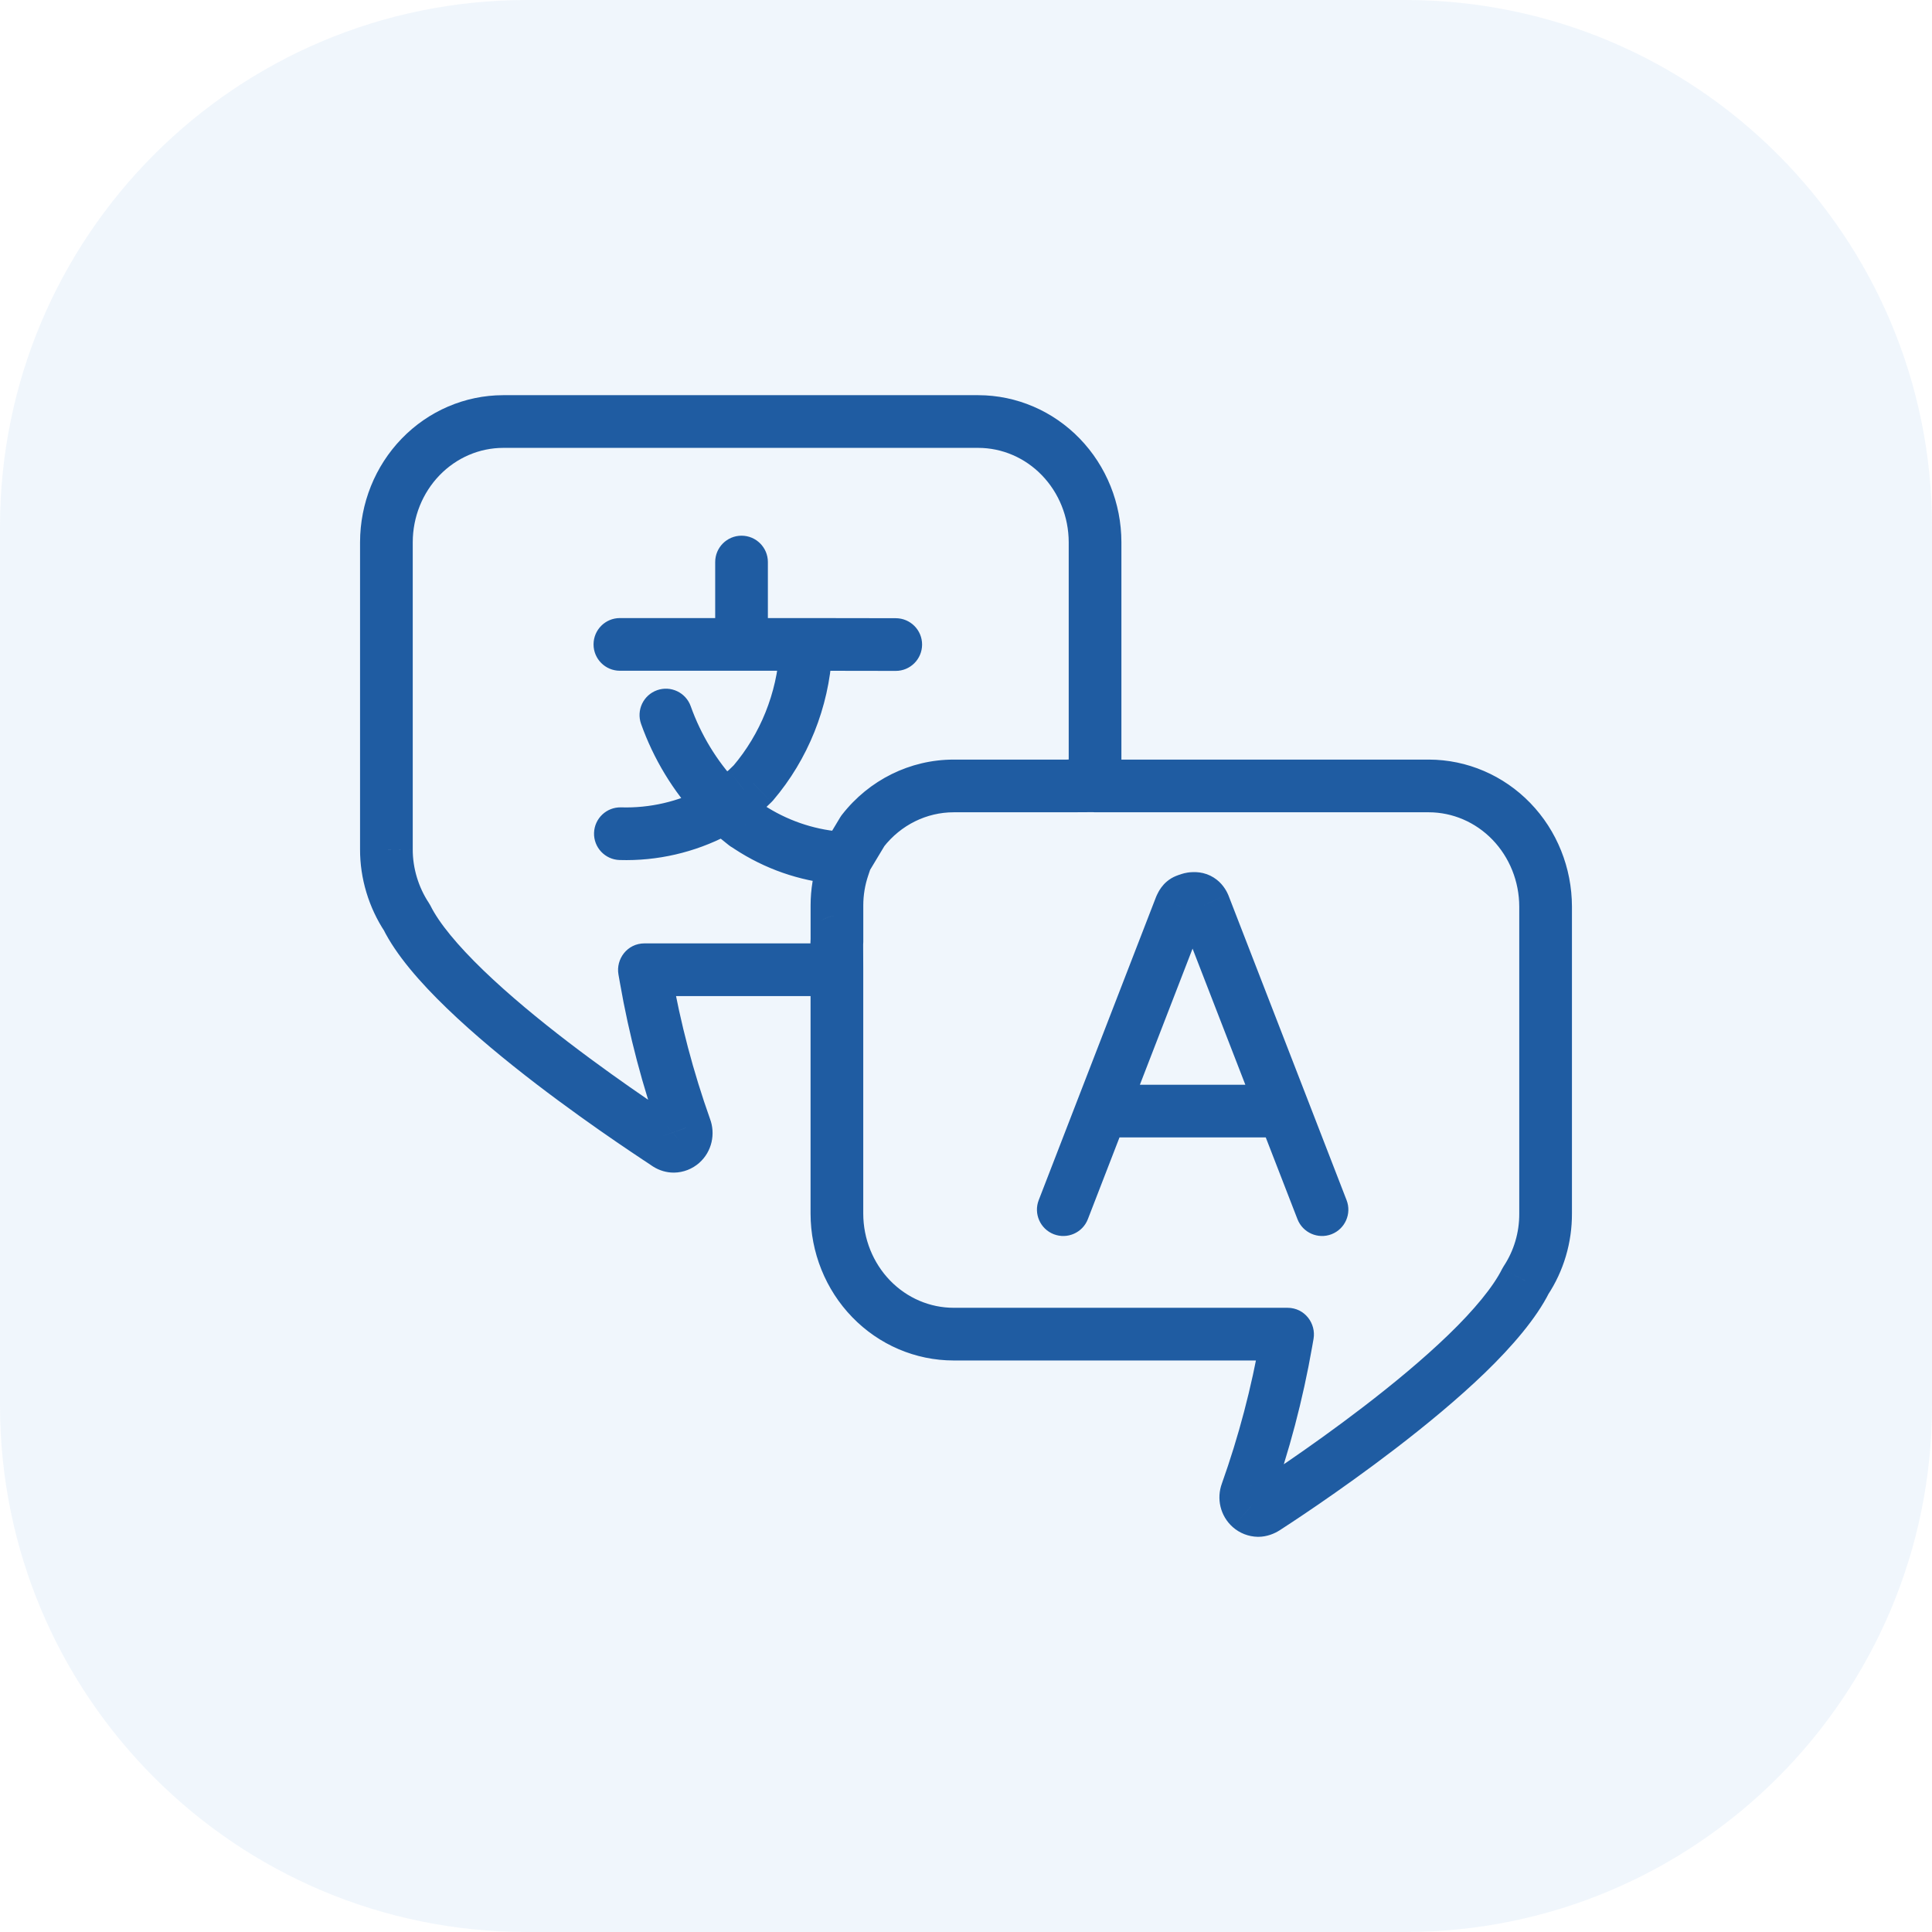
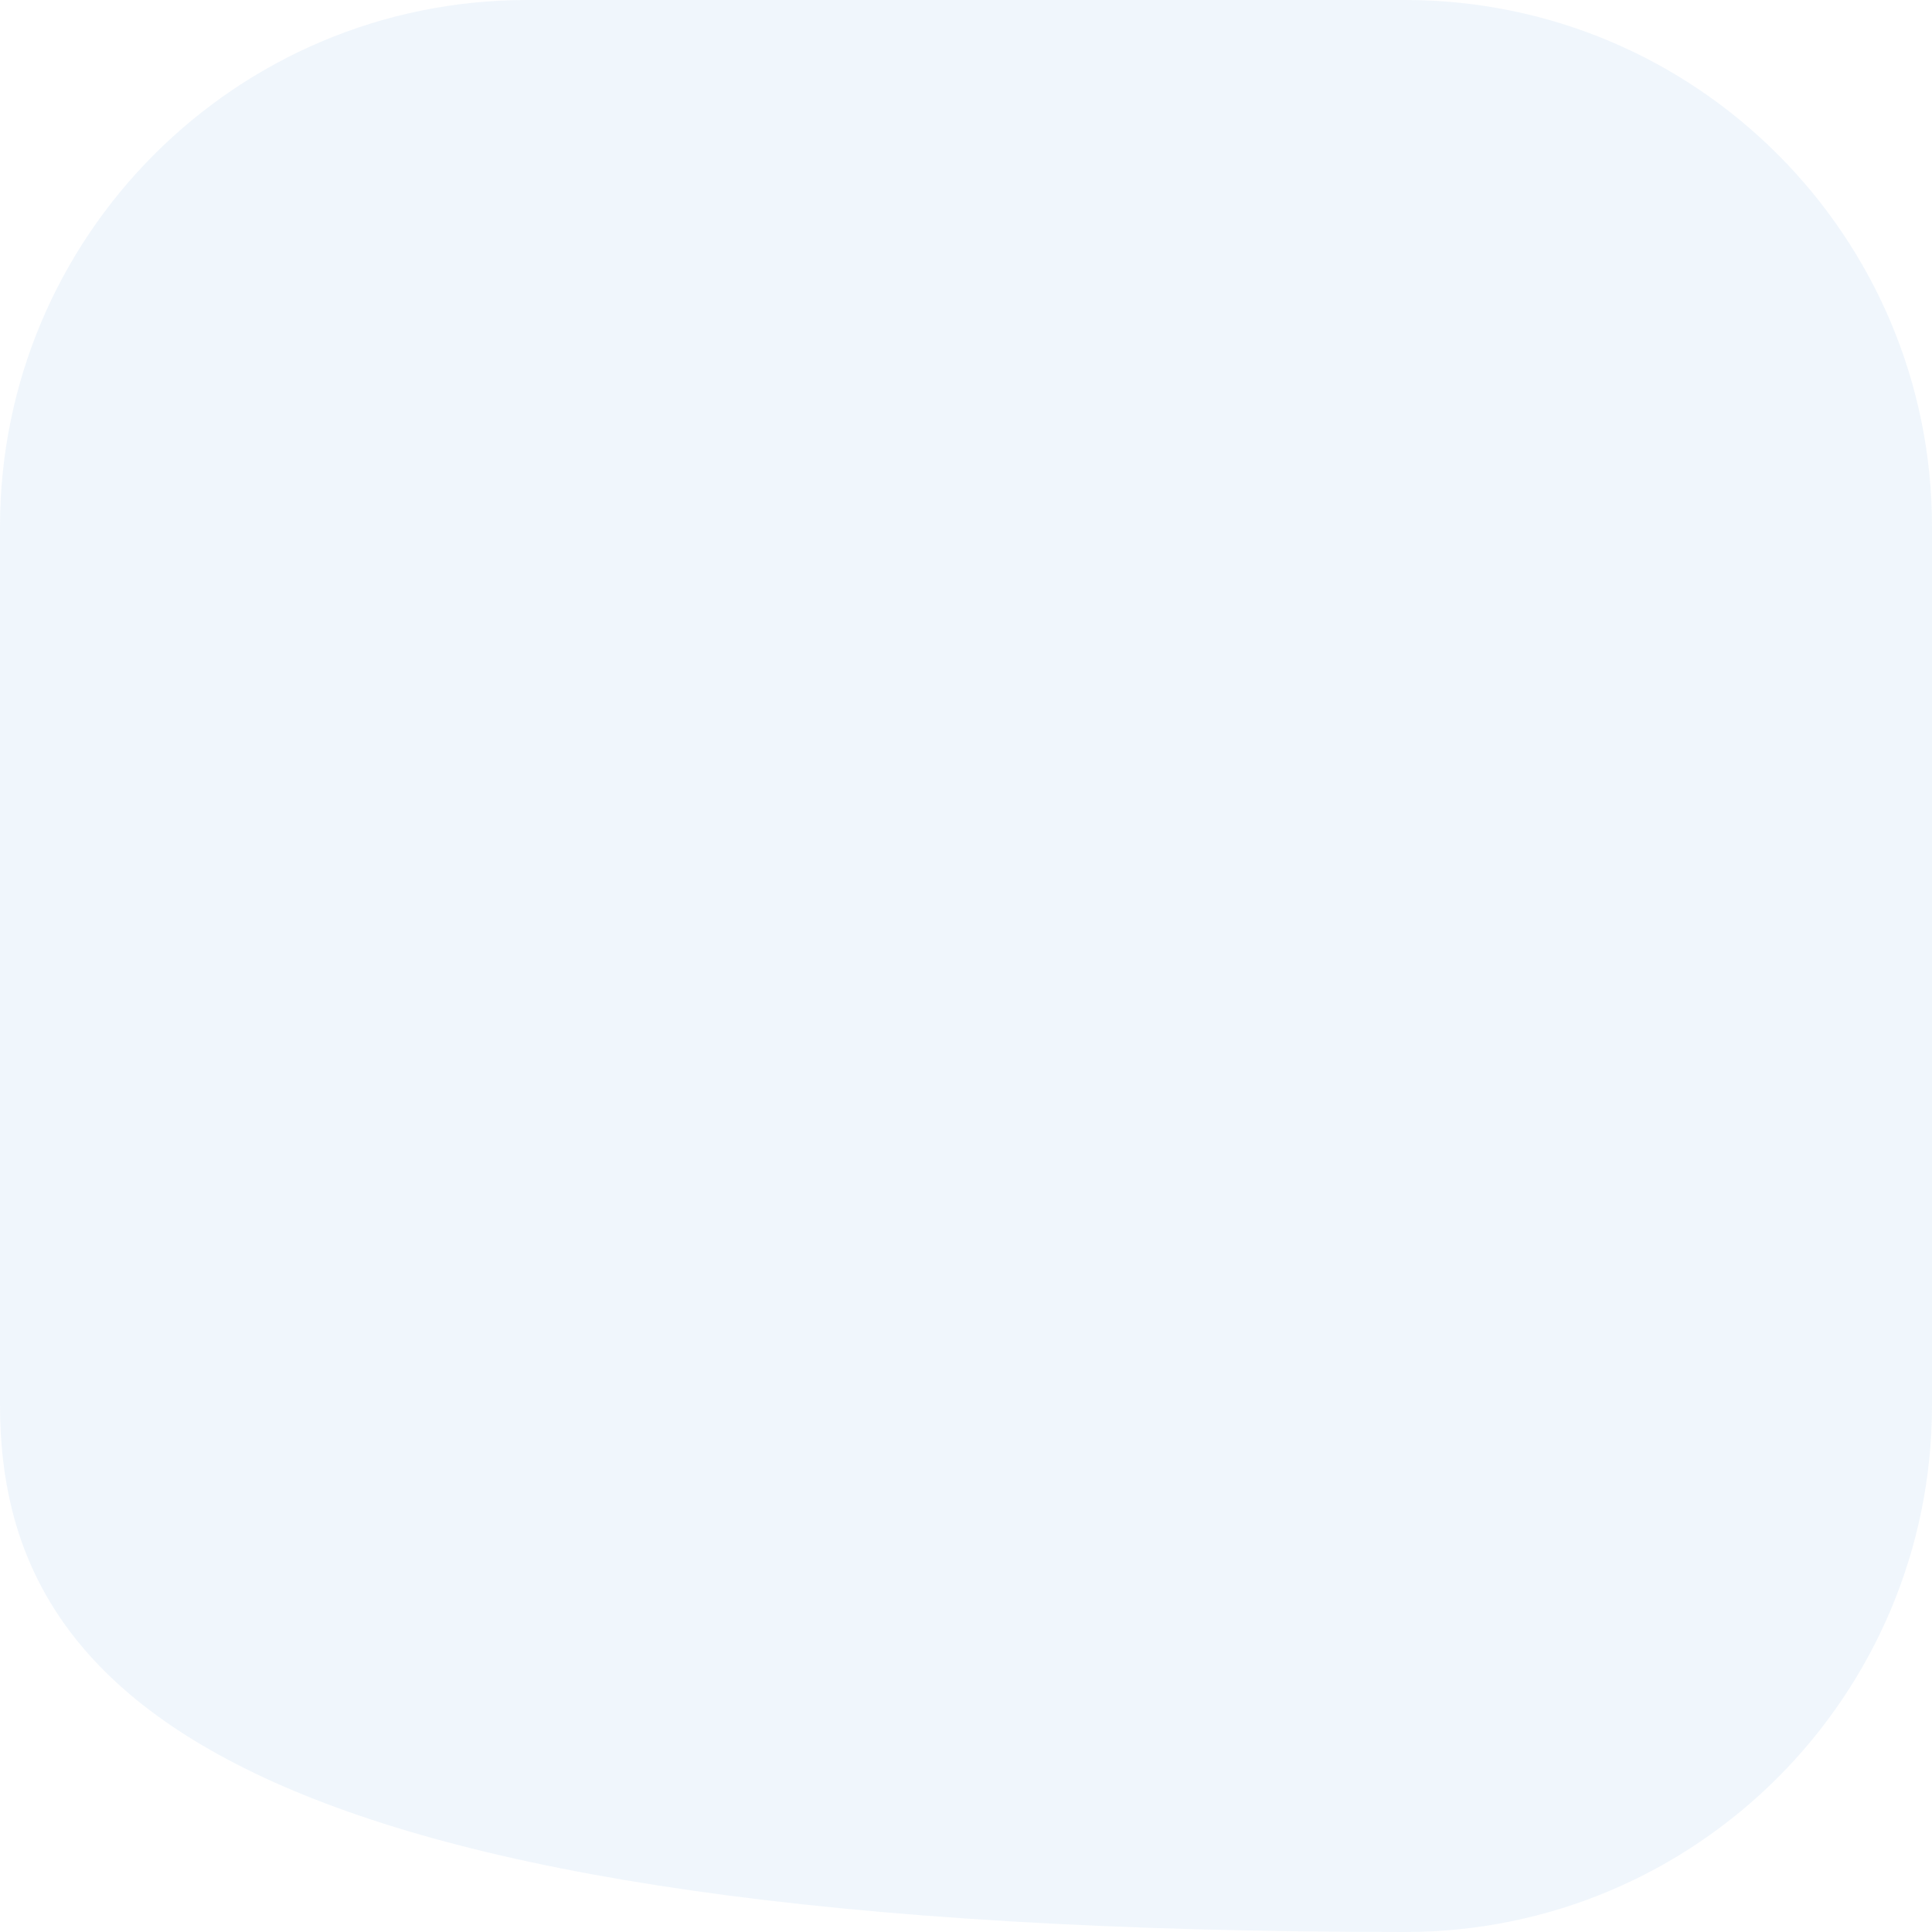
<svg xmlns="http://www.w3.org/2000/svg" width="55" height="55" viewBox="0 0 55 55" fill="none">
-   <path d="M0 15C0 6.716 6.716 0 15 0H40C48.284 0 55 6.716 55 15V40C55 48.284 48.284 55 40 55H15C6.716 55 0 48.284 0 40V15Z" fill="#4A8EDC" fill-opacity="0.08" />
-   <path d="M44 25.809H44.75V25.808L44 25.809ZM43.025 23.382L43.564 22.86L43.564 22.86L43.025 23.382ZM44 34.547H43.25L43.25 34.55L44 34.547ZM43.432 36.46L42.807 36.046C42.79 36.072 42.774 36.099 42.76 36.127L43.432 36.46ZM41.755 38.537L42.277 39.077V39.077L41.755 38.537ZM39.275 40.64L38.818 40.045L39.275 40.64ZM36.019 42.936L36.423 43.568L36.425 43.567L36.019 42.936ZM35.82 43L35.807 43.75H35.82V43ZM35.59 42.91L35.091 43.47L35.094 43.473L35.59 42.91ZM35.489 42.491L36.191 42.755L36.195 42.743L35.489 42.491ZM36.614 38.218L35.875 38.089V38.089L36.614 38.218ZM24.8 36.976L24.262 37.498L24.262 37.498L24.8 36.976ZM23.825 34.551H23.075L23.075 34.552L23.825 34.551ZM18.386 27.844L17.647 27.973L18.386 27.844ZM19.51 32.114L18.803 32.365C18.805 32.371 18.808 32.377 18.81 32.383L19.51 32.114ZM19.41 32.542L18.914 31.979L18.914 31.98L19.41 32.542ZM19.18 32.632V33.382L19.191 33.382L19.18 32.632ZM19 32.58L18.581 33.202C18.59 33.208 18.599 33.214 18.608 33.219L19 32.58ZM18.84 32.473L18.426 33.098L18.426 33.098L18.84 32.473ZM18.709 32.386L19.124 31.761L19.124 31.761L18.709 32.386ZM17.984 31.897L17.56 32.516H17.56L17.984 31.897ZM15.725 30.265L16.181 29.67H16.181L15.725 30.265ZM13.244 28.166L12.724 28.706H12.724L13.244 28.166ZM11.581 26.114L12.253 25.78C12.239 25.752 12.223 25.725 12.206 25.7L11.581 26.114ZM11 24.178L11.75 24.182V24.178H11ZM11 15.435L10.25 15.434V15.435L11 15.435ZM11.975 13.008L11.436 12.486L11.436 12.486L11.975 13.008ZM14.323 12V11.25L14.322 11.25L14.323 12ZM27.851 12L27.852 11.25H27.851V12ZM30.199 13.008L30.738 12.486L30.738 12.486L30.199 13.008ZM31.174 15.435H31.924V15.434L31.174 15.435ZM40.44 22.374L40.442 21.624H40.44V22.374ZM40.676 22.374L40.675 23.124L40.675 23.124L40.676 22.374ZM24.004 24.687L24.715 24.927L24.715 24.927L24.004 24.687ZM23.837 24.42L23.903 23.673L23.903 23.673L23.837 24.42ZM21.321 23.54L20.908 24.167H20.908L21.321 23.54ZM17.683 22.984C17.269 22.972 16.924 23.297 16.911 23.712C16.899 24.125 17.225 24.471 17.639 24.483L17.683 22.984ZM20.378 23.107L20.726 23.772L20.378 23.107ZM20.431 22.787L20.979 22.275L20.979 22.275L20.431 22.787ZM19.663 20.104C19.524 19.714 19.095 19.51 18.705 19.649C18.315 19.788 18.111 20.217 18.25 20.608L19.663 20.104ZM21.44 22.295L21.962 22.834C21.979 22.817 21.995 22.8 22.011 22.782L21.44 22.295ZM22.939 18.559L23.687 18.605V18.605L22.939 18.559ZM17.647 17.595C17.233 17.595 16.897 17.93 16.897 18.345C16.897 18.759 17.233 19.095 17.647 19.095V17.595ZM21.86 16C21.86 15.586 21.524 15.25 21.11 15.25C20.696 15.25 20.36 15.586 20.36 16H21.86ZM34.178 25.635L33.722 26.231L34.178 25.635ZM34.275 25.768L34.974 25.497C34.969 25.484 34.964 25.471 34.958 25.459L34.275 25.768ZM36.936 34.707C37.086 35.093 37.52 35.285 37.906 35.136C38.292 34.986 38.484 34.551 38.334 34.165L36.936 34.707ZM29.57 34.166C29.421 34.552 29.613 34.986 29.999 35.136C30.385 35.285 30.82 35.093 30.969 34.707L29.57 34.166ZM33.611 25.804L32.922 25.508C32.918 25.516 32.914 25.525 32.911 25.533L33.611 25.804ZM33.699 25.669L34.182 26.243L33.699 25.669ZM33.831 25.607L34.071 26.318L33.831 25.607ZM33.961 25.578L33.927 24.829L33.961 25.578ZM24.085 24.447L23.374 24.208L24.085 24.447ZM24.082 24.442L24.016 25.189H24.016L24.082 24.442ZM24.562 23.653L24.087 23.073C24.02 23.127 23.964 23.193 23.919 23.267L24.562 23.653ZM24.564 23.652L25.038 24.233C25.081 24.197 25.12 24.157 25.155 24.113L24.564 23.652ZM20.61 22.986L20.262 22.321H20.262L20.61 22.986ZM21.22 23.474L21.632 22.847C21.511 22.768 21.37 22.725 21.226 22.724L21.22 23.474ZM21.215 23.474L20.745 24.058C20.877 24.164 21.04 24.222 21.209 24.224L21.215 23.474ZM18.345 27.611L19.084 27.482V27.482L18.345 27.611ZM23.822 26.82L23.809 26.07C23.398 26.077 23.07 26.413 23.072 26.823L23.822 26.82ZM23.826 26.816H23.076V26.816L23.826 26.816ZM31.2 22.37C31.2 21.955 30.864 21.62 30.45 21.62C30.036 21.62 29.7 21.955 29.7 22.37H31.2ZM36.655 37.985L37.394 38.114L37.394 38.114L36.655 37.985ZM21.205 22.518L21.738 21.99C21.471 21.72 21.044 21.693 20.744 21.926L21.205 22.518ZM21.21 22.518L20.688 21.98L21.21 22.518ZM22.951 18.349L22.203 18.303V18.303L22.951 18.349ZM31.356 31.63L30.656 31.359L31.356 31.63ZM36.547 31.63L37.247 31.359L36.547 31.63ZM20.36 17.592C20.36 18.006 20.696 18.342 21.11 18.342C21.524 18.342 21.86 18.006 21.86 17.592H20.36ZM21.86 17.605C21.86 17.191 21.524 16.855 21.11 16.855C20.696 16.855 20.36 17.191 20.36 17.605H21.86ZM25.499 19.099C25.913 19.1 26.249 18.765 26.25 18.35C26.251 17.936 25.916 17.6 25.501 17.599L25.499 19.099ZM44.75 25.808C44.748 24.707 44.325 23.646 43.564 22.86L42.486 23.903C42.971 24.405 43.249 25.091 43.25 25.81L44.75 25.808ZM44.057 36.875C44.514 36.186 44.754 35.373 44.75 34.543L43.25 34.55C43.253 35.086 43.097 35.608 42.807 36.046L44.057 36.875ZM42.277 39.077C43.047 38.332 43.739 37.527 44.104 36.794L42.76 36.127C42.512 36.626 41.971 37.287 41.234 37.998L42.277 39.077ZM39.731 41.235C40.591 40.575 41.499 39.828 42.277 39.077L41.234 37.998C40.513 38.695 39.654 39.404 38.818 40.045L39.731 41.235ZM36.425 43.567C36.593 43.458 38.09 42.494 39.731 41.235L38.818 40.045C37.226 41.267 35.769 42.205 35.613 42.306L36.425 43.567ZM35.82 43.75C36.066 43.75 36.282 43.658 36.423 43.568L35.615 42.304C35.639 42.288 35.662 42.278 35.685 42.27C35.706 42.263 35.752 42.25 35.82 42.25V43.75ZM35.094 43.473C35.29 43.646 35.542 43.745 35.807 43.75L35.833 42.25C35.928 42.252 36.018 42.288 36.086 42.348L35.094 43.473ZM34.787 42.227C34.624 42.66 34.739 43.157 35.091 43.47L36.089 42.35C36.208 42.457 36.242 42.618 36.191 42.755L34.787 42.227ZM35.875 38.089C35.628 39.502 35.262 40.893 34.782 42.24L36.195 42.743C36.703 41.316 37.091 39.843 37.353 38.347L35.875 38.089ZM35.916 37.856L35.875 38.089L37.353 38.347L37.394 38.114L35.916 37.856ZM24.262 37.498C25.024 38.284 26.061 38.73 27.149 38.73V37.23C26.475 37.23 25.824 36.954 25.339 36.454L24.262 37.498ZM23.075 34.552C23.077 35.653 23.501 36.713 24.262 37.498L25.339 36.454C24.854 35.953 24.576 35.269 24.575 34.55L23.075 34.552ZM19.124 27.715L19.084 27.482L17.606 27.74L17.647 27.973L19.124 27.715ZM20.216 31.862C19.737 30.515 19.371 29.128 19.124 27.715L17.647 27.973C17.908 29.469 18.295 30.939 18.803 32.365L20.216 31.862ZM19.906 33.104C20.272 32.781 20.373 32.27 20.21 31.845L18.81 32.383C18.761 32.256 18.784 32.094 18.914 31.979L19.906 33.104ZM19.191 33.382C19.458 33.378 19.711 33.276 19.907 33.104L18.914 31.98C18.98 31.92 19.07 31.883 19.169 31.882L19.191 33.382ZM18.608 33.219C18.772 33.319 18.968 33.382 19.18 33.382V31.882C19.264 31.882 19.336 31.906 19.391 31.94L18.608 33.219ZM18.426 33.098C18.439 33.106 18.476 33.131 18.513 33.156C18.531 33.168 18.548 33.18 18.56 33.188C18.567 33.192 18.572 33.196 18.575 33.198C18.577 33.199 18.579 33.2 18.579 33.201C18.58 33.201 18.58 33.202 18.581 33.202C18.581 33.202 18.581 33.202 18.581 33.202C18.581 33.202 18.581 33.202 18.581 33.202C18.581 33.202 18.581 33.202 18.581 33.202C18.581 33.202 18.581 33.202 18.581 33.202C18.581 33.202 18.581 33.202 19 32.58C19.418 31.957 19.418 31.957 19.418 31.957C19.418 31.957 19.418 31.957 19.418 31.957C19.418 31.957 19.418 31.957 19.418 31.957C19.418 31.957 19.418 31.957 19.418 31.957C19.418 31.957 19.418 31.957 19.418 31.957C19.417 31.957 19.417 31.957 19.416 31.956C19.416 31.956 19.414 31.955 19.412 31.953C19.409 31.951 19.404 31.948 19.397 31.943C19.384 31.935 19.367 31.923 19.349 31.911C19.314 31.887 19.272 31.859 19.255 31.848L18.426 33.098ZM18.294 33.011C18.343 33.043 18.388 33.073 18.426 33.098L19.255 31.848C19.216 31.822 19.172 31.793 19.124 31.761L18.294 33.011ZM17.56 32.516C17.865 32.725 18.117 32.893 18.294 33.011L19.124 31.761C18.951 31.646 18.705 31.482 18.408 31.278L17.56 32.516ZM15.269 30.861C16.13 31.52 16.951 32.099 17.56 32.516L18.408 31.278C17.813 30.871 17.015 30.308 16.181 29.67L15.269 30.861ZM12.724 28.706C13.502 29.457 14.409 30.202 15.269 30.861L16.181 29.67C15.345 29.03 14.487 28.323 13.765 27.627L12.724 28.706ZM10.909 26.447C11.274 27.183 11.955 27.965 12.724 28.706L13.765 27.627C13.027 26.915 12.499 26.277 12.253 25.78L10.909 26.447ZM10.25 24.175C10.246 25.009 10.502 25.843 10.956 26.528L12.206 25.7C11.913 25.258 11.748 24.713 11.75 24.182L10.25 24.175ZM11.436 12.486C10.675 13.272 10.252 14.332 10.25 15.434L11.75 15.436C11.751 14.716 12.028 14.031 12.514 13.529L11.436 12.486ZM14.322 11.25C13.235 11.252 12.197 11.699 11.436 12.486L12.514 13.529C12.999 13.028 13.65 12.751 14.325 12.75L14.322 11.25ZM27.851 11.25H14.323V12.75H27.851V11.25ZM30.738 12.486C29.977 11.699 28.94 11.252 27.852 11.25L27.85 12.75C28.524 12.751 29.176 13.028 29.66 13.529L30.738 12.486ZM31.924 15.434C31.923 14.333 31.499 13.272 30.738 12.486L29.66 13.529C30.146 14.031 30.423 14.716 30.424 15.436L31.924 15.434ZM40.678 21.624L40.442 21.624L40.438 23.124L40.675 23.124L40.678 21.624ZM43.564 22.86C42.803 22.073 41.765 21.626 40.678 21.624L40.675 23.124C41.35 23.125 42.001 23.402 42.486 23.903L43.564 22.86ZM23.294 24.448C23.151 24.873 23.076 25.322 23.076 25.774H24.576C24.576 25.487 24.623 25.2 24.715 24.927L23.294 24.448ZM23.374 24.208L23.294 24.448L24.715 24.927L24.796 24.686L23.374 24.208ZM23.77 25.167L24.016 25.189L24.148 23.695L23.903 23.673L23.77 25.167ZM20.908 24.167C21.769 24.733 22.751 25.077 23.77 25.167L23.903 23.673C23.133 23.605 22.388 23.345 21.733 22.914L20.908 24.167ZM20.807 24.1L20.908 24.167L21.733 22.914L21.632 22.847L20.807 24.1ZM20.031 22.442C19.303 22.823 18.496 23.008 17.683 22.984L17.639 24.483C18.71 24.515 19.771 24.27 20.726 23.772L20.031 22.442ZM20.262 22.321L20.031 22.442L20.726 23.772L20.957 23.651L20.262 22.321ZM19.882 23.298L20.062 23.491L21.159 22.468L20.979 22.275L19.882 23.298ZM18.25 20.608C18.607 21.61 19.163 22.526 19.882 23.298L20.979 22.275C20.401 21.655 19.953 20.916 19.663 20.104L18.25 20.608ZM22.19 18.514C22.116 19.732 21.646 20.896 20.869 21.809L22.011 22.782C23.001 21.619 23.593 20.145 23.687 18.605L22.19 18.514ZM22.203 18.303L22.19 18.514L23.687 18.605L23.7 18.395L22.203 18.303ZM27.149 21.624C25.907 21.624 24.741 22.205 23.972 23.191L25.155 24.113C25.647 23.483 26.381 23.124 27.149 23.124V21.624ZM34.958 25.459C34.939 25.416 34.843 25.2 34.634 25.04L33.722 26.231C33.686 26.203 33.661 26.178 33.646 26.16C33.631 26.142 33.62 26.128 33.614 26.118C33.602 26.1 33.596 26.086 33.591 26.077L34.958 25.459ZM33.927 24.829C33.757 24.836 33.637 24.881 33.591 24.897L34.071 26.318C34.088 26.312 34.091 26.311 34.094 26.31C34.096 26.31 34.089 26.312 34.078 26.315C34.065 26.318 34.05 26.321 34.033 26.323C34.017 26.326 34.004 26.327 33.994 26.327L33.927 24.829ZM34.634 25.04C34.525 24.956 34.397 24.89 34.248 24.855C34.113 24.823 33.995 24.826 33.927 24.829L33.994 26.327C34.015 26.326 33.97 26.331 33.904 26.315C33.825 26.297 33.762 26.261 33.722 26.231L34.634 25.04ZM44.75 34.547V25.809H43.25V34.547H44.75ZM27.149 38.73H36.651V37.23H27.149V38.73ZM23.075 27.61V34.551H24.575V27.61H23.075ZM18.349 28.356H23.821V26.856H18.349V28.356ZM10.25 15.435L10.25 24.178H11.75L11.75 15.435L10.25 15.435ZM31.924 22.37V15.435H30.424V22.37H31.924ZM40.44 21.624H31.178V23.124H40.44V21.624ZM23.076 25.774V26.816H24.576V25.774H23.076ZM20.918 21.757L20.688 21.98L21.732 23.056L21.962 22.834L20.918 21.757ZM30.446 21.624H27.149V23.124H30.446V21.624ZM33.216 25.096C33.083 25.208 33.006 25.343 32.983 25.384C32.965 25.415 32.951 25.444 32.942 25.464C32.937 25.474 32.932 25.483 32.929 25.491C32.927 25.494 32.926 25.498 32.925 25.501C32.924 25.502 32.923 25.503 32.923 25.505C32.923 25.505 32.922 25.506 32.922 25.506C32.922 25.507 32.922 25.507 32.922 25.507C32.922 25.507 32.922 25.507 32.922 25.508C32.922 25.508 32.922 25.508 32.922 25.508C32.922 25.508 32.922 25.508 33.611 25.804C34.3 26.1 34.3 26.1 34.3 26.1C34.3 26.1 34.3 26.101 34.299 26.101C34.299 26.101 34.299 26.101 34.299 26.101C34.299 26.101 34.299 26.101 34.299 26.102C34.299 26.102 34.299 26.102 34.298 26.103C34.298 26.104 34.298 26.105 34.297 26.105C34.297 26.107 34.296 26.108 34.296 26.109C34.295 26.111 34.294 26.113 34.294 26.114C34.293 26.115 34.292 26.117 34.29 26.12C34.289 26.123 34.283 26.133 34.272 26.149C34.263 26.16 34.234 26.2 34.182 26.243L33.216 25.096ZM33.591 24.897C33.576 24.902 33.587 24.898 33.558 24.907C33.541 24.913 33.51 24.924 33.474 24.939C33.389 24.974 33.302 25.023 33.216 25.096L34.182 26.243C34.164 26.258 34.142 26.274 34.116 26.29C34.09 26.306 34.066 26.317 34.049 26.324C34.034 26.33 34.024 26.334 34.029 26.332C34.033 26.331 34.035 26.33 34.043 26.327C34.05 26.325 34.06 26.322 34.071 26.318L33.591 24.897ZM24.796 24.686C24.942 24.252 24.663 23.74 24.148 23.695L24.016 25.189C23.505 25.143 23.23 24.637 23.374 24.208L24.796 24.686ZM25.037 24.234L25.038 24.233L24.089 23.072L24.087 23.073L25.037 24.234ZM20.957 23.651C21.408 23.415 21.491 22.824 21.159 22.468L20.062 23.491C19.734 23.139 19.816 22.555 20.262 22.321L20.957 23.651ZM21.226 22.724L21.222 22.724L21.209 24.224L21.213 24.224L21.226 22.724ZM19.084 27.482C19.158 27.909 18.841 28.356 18.349 28.356V26.856C17.851 26.856 17.53 27.308 17.606 27.74L19.084 27.482ZM23.835 27.57C24.268 27.562 24.576 27.204 24.576 26.816L23.076 26.816C23.076 26.432 23.379 26.077 23.809 26.07L23.835 27.57ZM30.446 23.124C30.886 23.124 31.2 22.763 31.2 22.37H29.7C29.7 21.981 30.011 21.624 30.446 21.624V23.124ZM37.394 38.114C37.469 37.682 37.149 37.23 36.651 37.23V38.73C36.158 38.73 35.841 38.283 35.916 37.856L37.394 38.114ZM20.672 23.046C20.962 23.339 21.435 23.344 21.732 23.056L20.688 21.98C20.982 21.694 21.45 21.7 21.738 21.99L20.672 23.046ZM30.424 22.37C30.424 22.763 30.739 23.124 31.178 23.124V21.624C31.613 21.624 31.924 21.981 31.924 22.37H30.424ZM24.575 27.61C24.575 27.217 24.261 26.856 23.821 26.856V28.356C23.386 28.356 23.075 27.999 23.075 27.61H24.575ZM23.7 18.395C23.725 17.986 23.407 17.595 22.948 17.595V19.095C22.492 19.095 22.178 18.707 22.203 18.303L23.7 18.395ZM32.911 25.533L30.656 31.359L32.055 31.901L34.31 26.075L32.911 25.533ZM30.656 31.359L29.57 34.166L30.969 34.707L32.055 31.901L30.656 31.359ZM38.334 34.165L37.247 31.359L35.848 31.901L36.936 34.707L38.334 34.165ZM37.247 31.359L34.974 25.497L33.575 26.039L35.848 31.901L37.247 31.359ZM31.356 32.38H36.547V30.88H31.356V32.38ZM31.17 21.62L30.442 21.624L30.451 23.124L31.178 23.12L31.17 21.62ZM23.072 26.823L23.075 27.614L24.575 27.607L24.572 26.816L23.072 26.823ZM20.36 16V17.592H21.86V16H20.36ZM21.686 22.89L21.08 22.402L20.139 23.57L20.745 24.058L21.686 22.89ZM20.744 21.926L20.151 22.387L21.071 23.572L21.665 23.11L20.744 21.926ZM17.647 19.095H21.11V17.595H17.647V19.095ZM21.11 19.095H22.948V17.595H21.11V19.095ZM20.36 17.605V18.345H21.86V17.605H20.36ZM23.919 23.267L23.442 24.061L24.728 24.833L25.205 24.039L23.919 23.267ZM25.501 17.599L22.949 17.595L22.946 19.095L25.499 19.099L25.501 17.599Z" fill="#1F5CA2" />
+   <path d="M0 15C0 6.716 6.716 0 15 0H40C48.284 0 55 6.716 55 15V40C55 48.284 48.284 55 40 55C6.716 55 0 48.284 0 40V15Z" fill="#4A8EDC" fill-opacity="0.08" />
</svg>